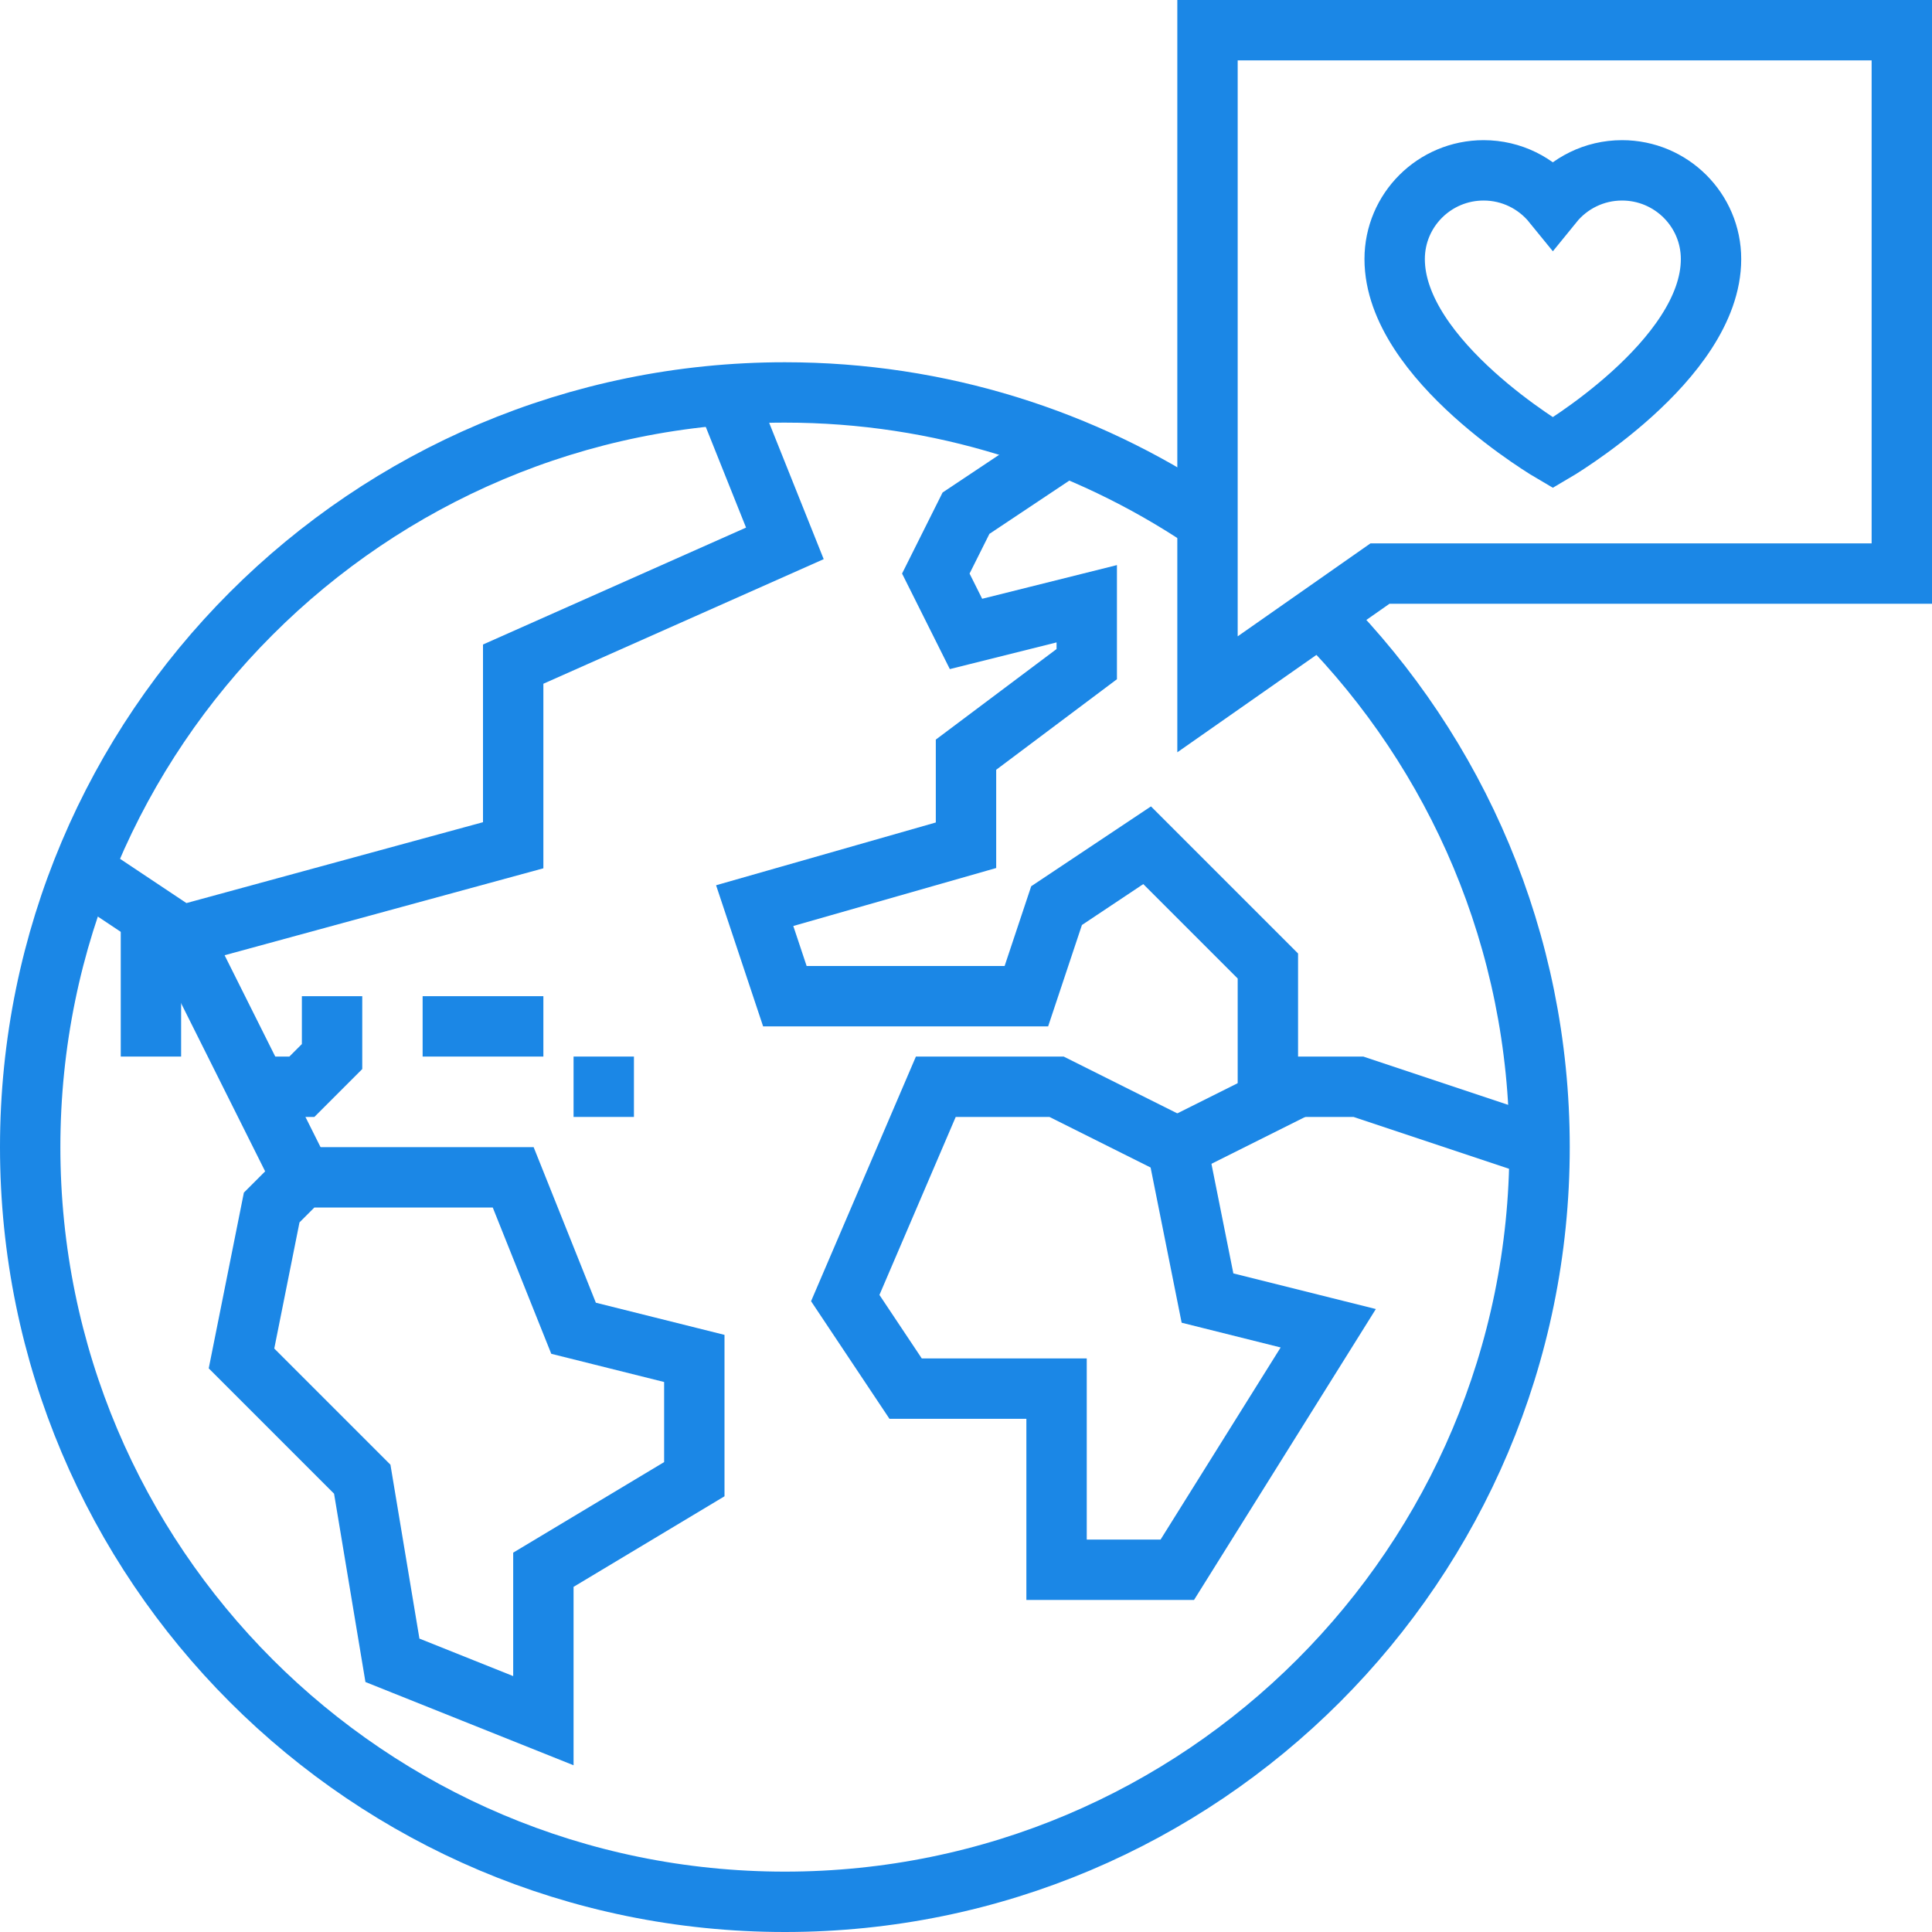
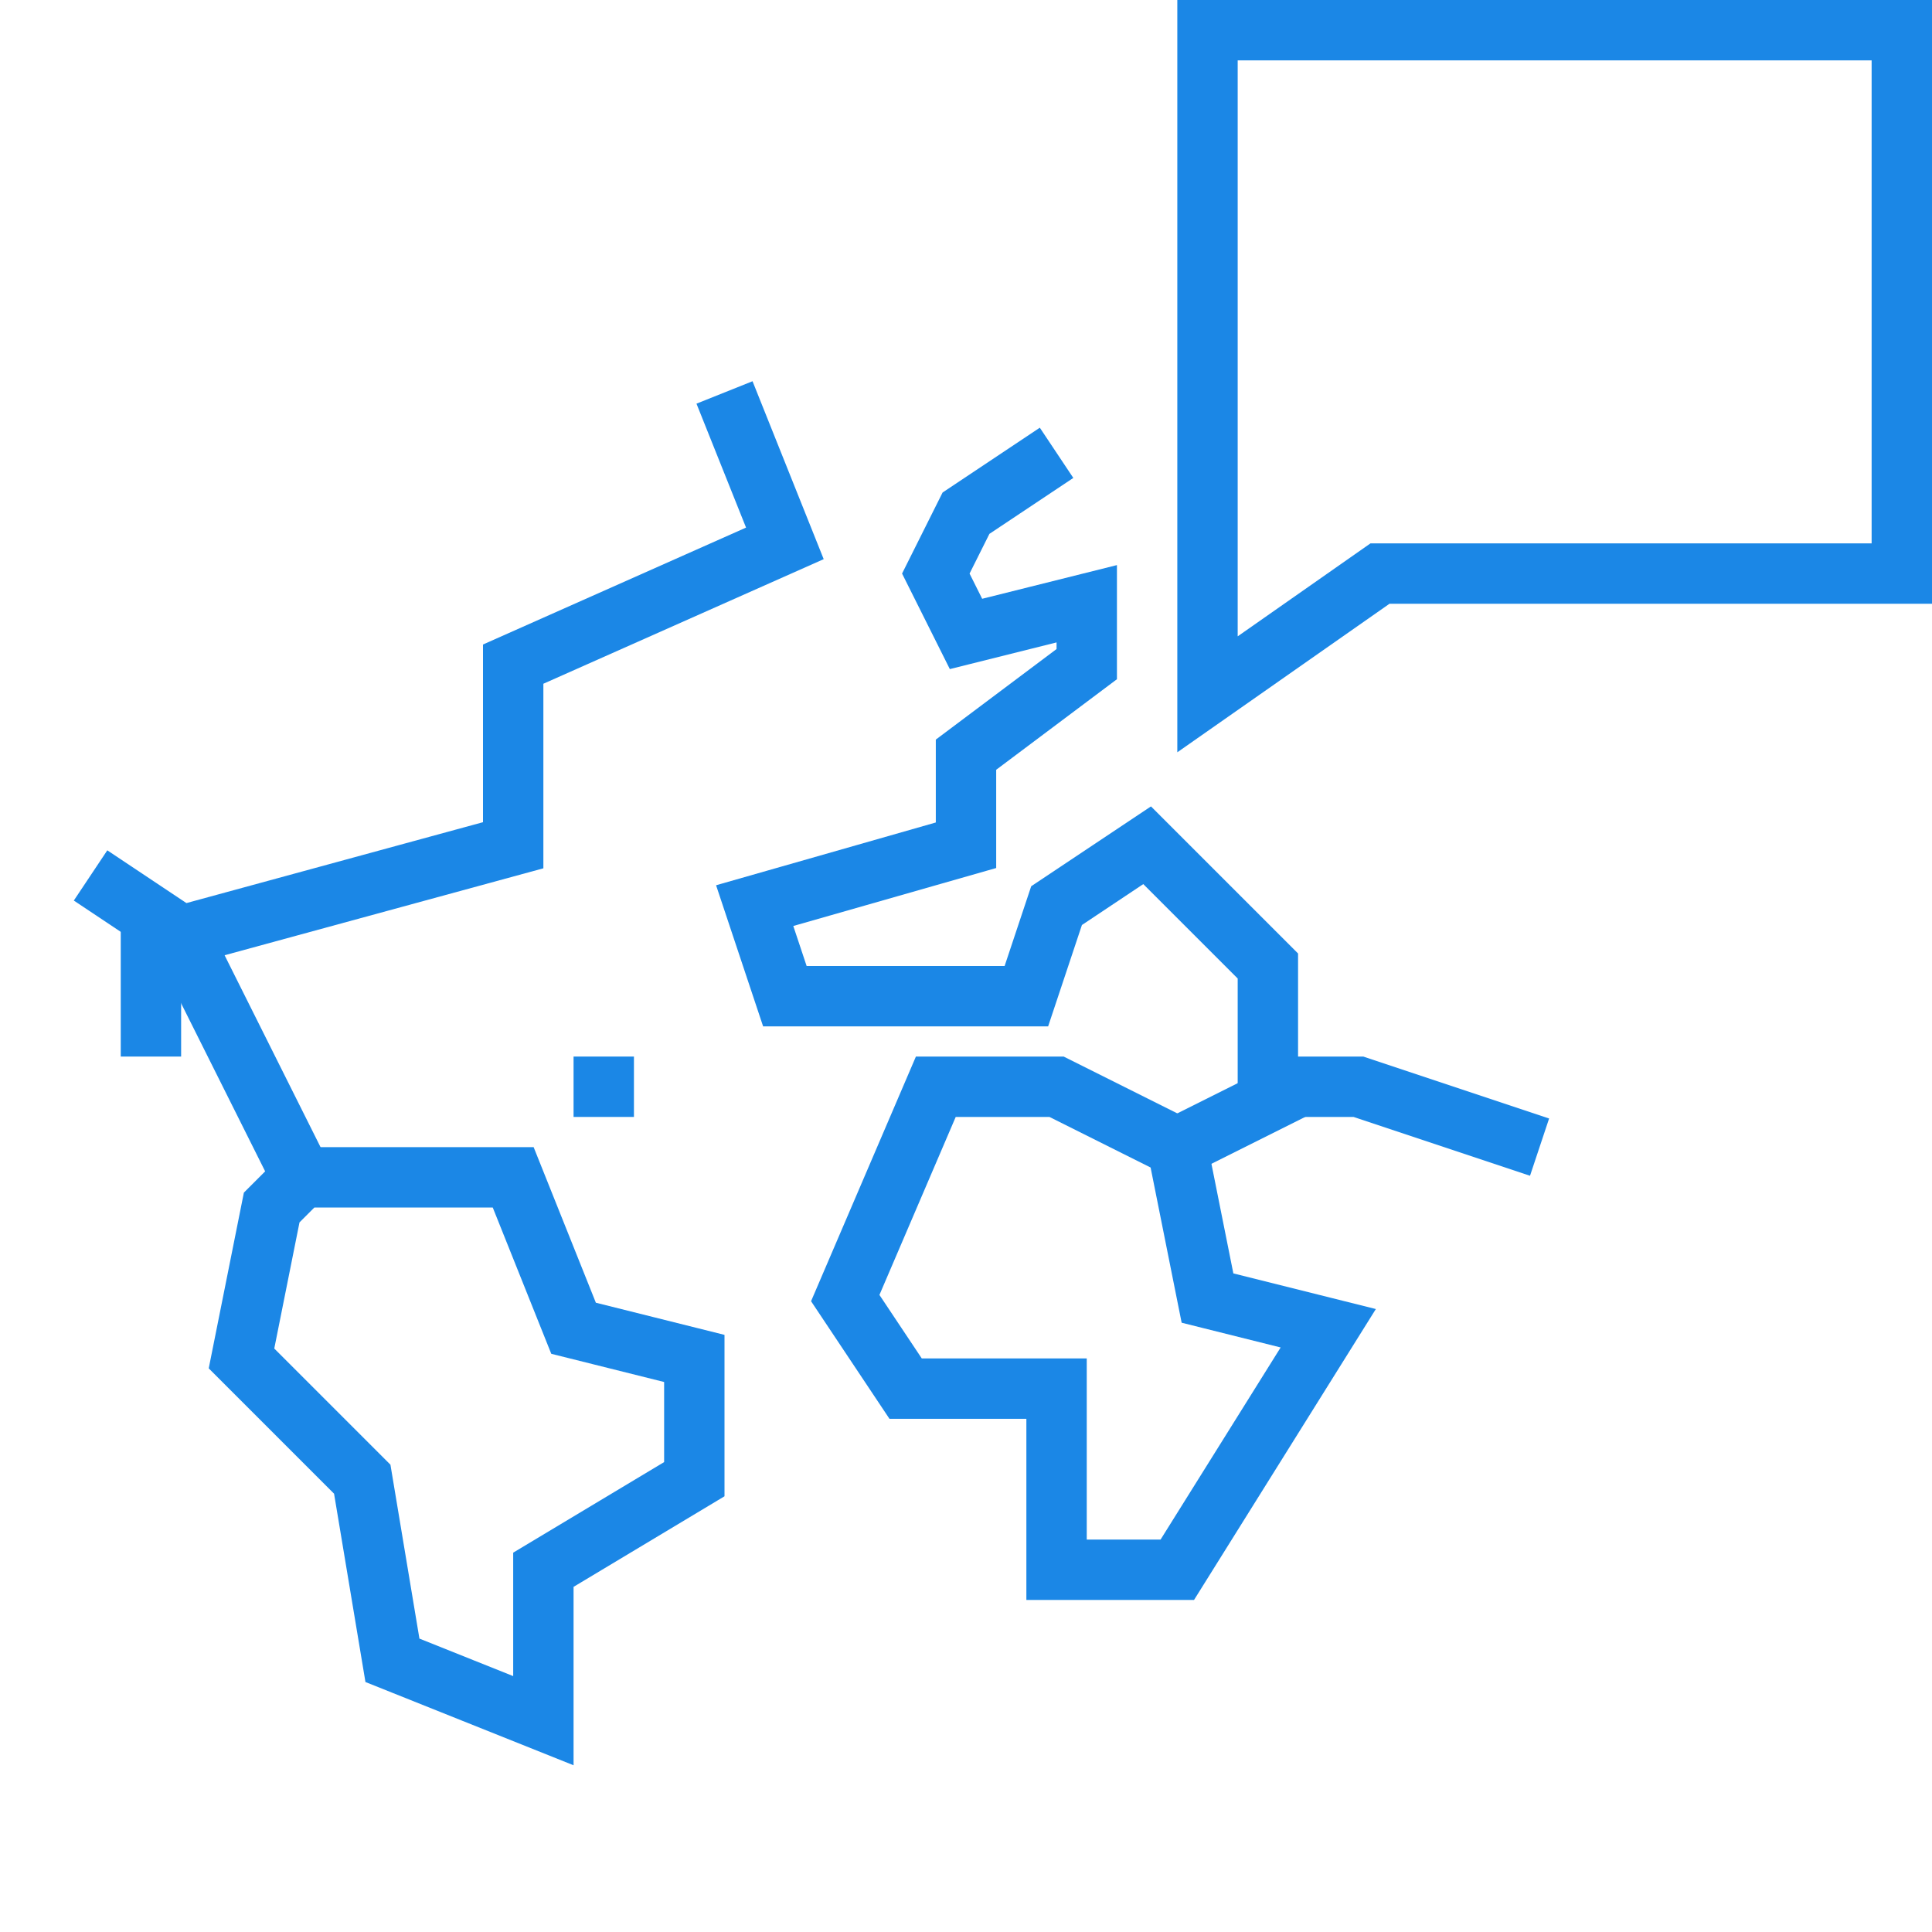
<svg xmlns="http://www.w3.org/2000/svg" width="64px" height="64px" viewBox="0 0 64 64" version="1.1">
  <title>icon05</title>
  <desc>Created with Sketch.</desc>
  <g id="Comparison-page" stroke="none" stroke-width="1" fill="none" fill-rule="evenodd">
    <g id="Feature-comparison---aggresive-h1" transform="translate(-689, -1999)">
      <g id="Group-5-Copy" transform="translate(556, 1999)">
        <g id="icon05" transform="translate(133, 0)">
-           <rect id="64x64area" x="0" y="0" width="64" height="64" />
-           <path d="M43.806,20.451 C48.255,24.965 51,31.162 51,38 C51,51.807 39.807,63 26,63 C12.193,63 1,51.807 1,38 C1,24.193 12.193,13 26,13 C31.141,13 35.919,14.552 39.892,17.212" id="Path" stroke="#1B87E6" stroke-width="2" />
          <polyline id="Stroke-3" stroke="#1B87E6" stroke-width="2" points="24 13 26 18 17 22 17 28 6 31 3 29" />
          <polyline id="Stroke-5" stroke="#1B87E6" stroke-width="2" points="6 31 9 37 10 39" />
          <polygon id="Stroke-7" stroke="#1B87E6" stroke-width="2" points="10 39 17 39 19 44 23 45 23 49 18 52 18 57 13 55 12 49 8 45 9 40" />
-           <polyline id="Stroke-9" stroke="#1B87E6" stroke-width="2" points="8 36 10 36 11 35 11 33" />
          <line x1="5" y1="35" x2="5" y2="30" id="Stroke-11" stroke="#1B87E6" stroke-width="2" />
          <polyline id="Stroke-13" stroke="#1B87E6" stroke-width="2" points="35 15 32 17 31 19 32 21 36 20 36 22 32 25 32 28 25 30 26 33 34 33 35 30 38 28 42 32 42 36 45 36 51 38" />
          <polygon id="Stroke-15" stroke="#1B87E6" stroke-width="2" points="35 52 35 46 30 46 28 43 31 36 35 36 39 38 40 43 44 44 39 52" />
          <line x1="43" y1="36" x2="39" y2="38" id="Stroke-17" stroke="#1B87E6" stroke-width="2" />
-           <line x1="14" y1="34" x2="18" y2="34" id="Stroke-19" stroke="#1B87E6" stroke-width="2" />
          <line x1="19" y1="36" x2="21" y2="36" id="Stroke-21" stroke="#1B87E6" stroke-width="2" />
          <polygon id="Stroke-25" stroke="#1B87E6" stroke-width="2" points="63 1 40 1 40 19 40 23 45.714 19 63 19" />
-           <path d="M53.732,5.643 C52.806,5.643 51.98,6.071 51.44,6.737 C50.899,6.071 50.074,5.643 49.147,5.643 C47.519,5.643 46.2,6.959 46.2,8.582 C46.2,11.948 51.44,15 51.44,15 C51.44,15 56.68,11.948 56.68,8.582 C56.68,6.959 55.36,5.643 53.732,5.643 Z" id="Stroke-27" stroke="#1B87E6" stroke-width="2" />
        </g>
      </g>
    </g>
  </g>
</svg>